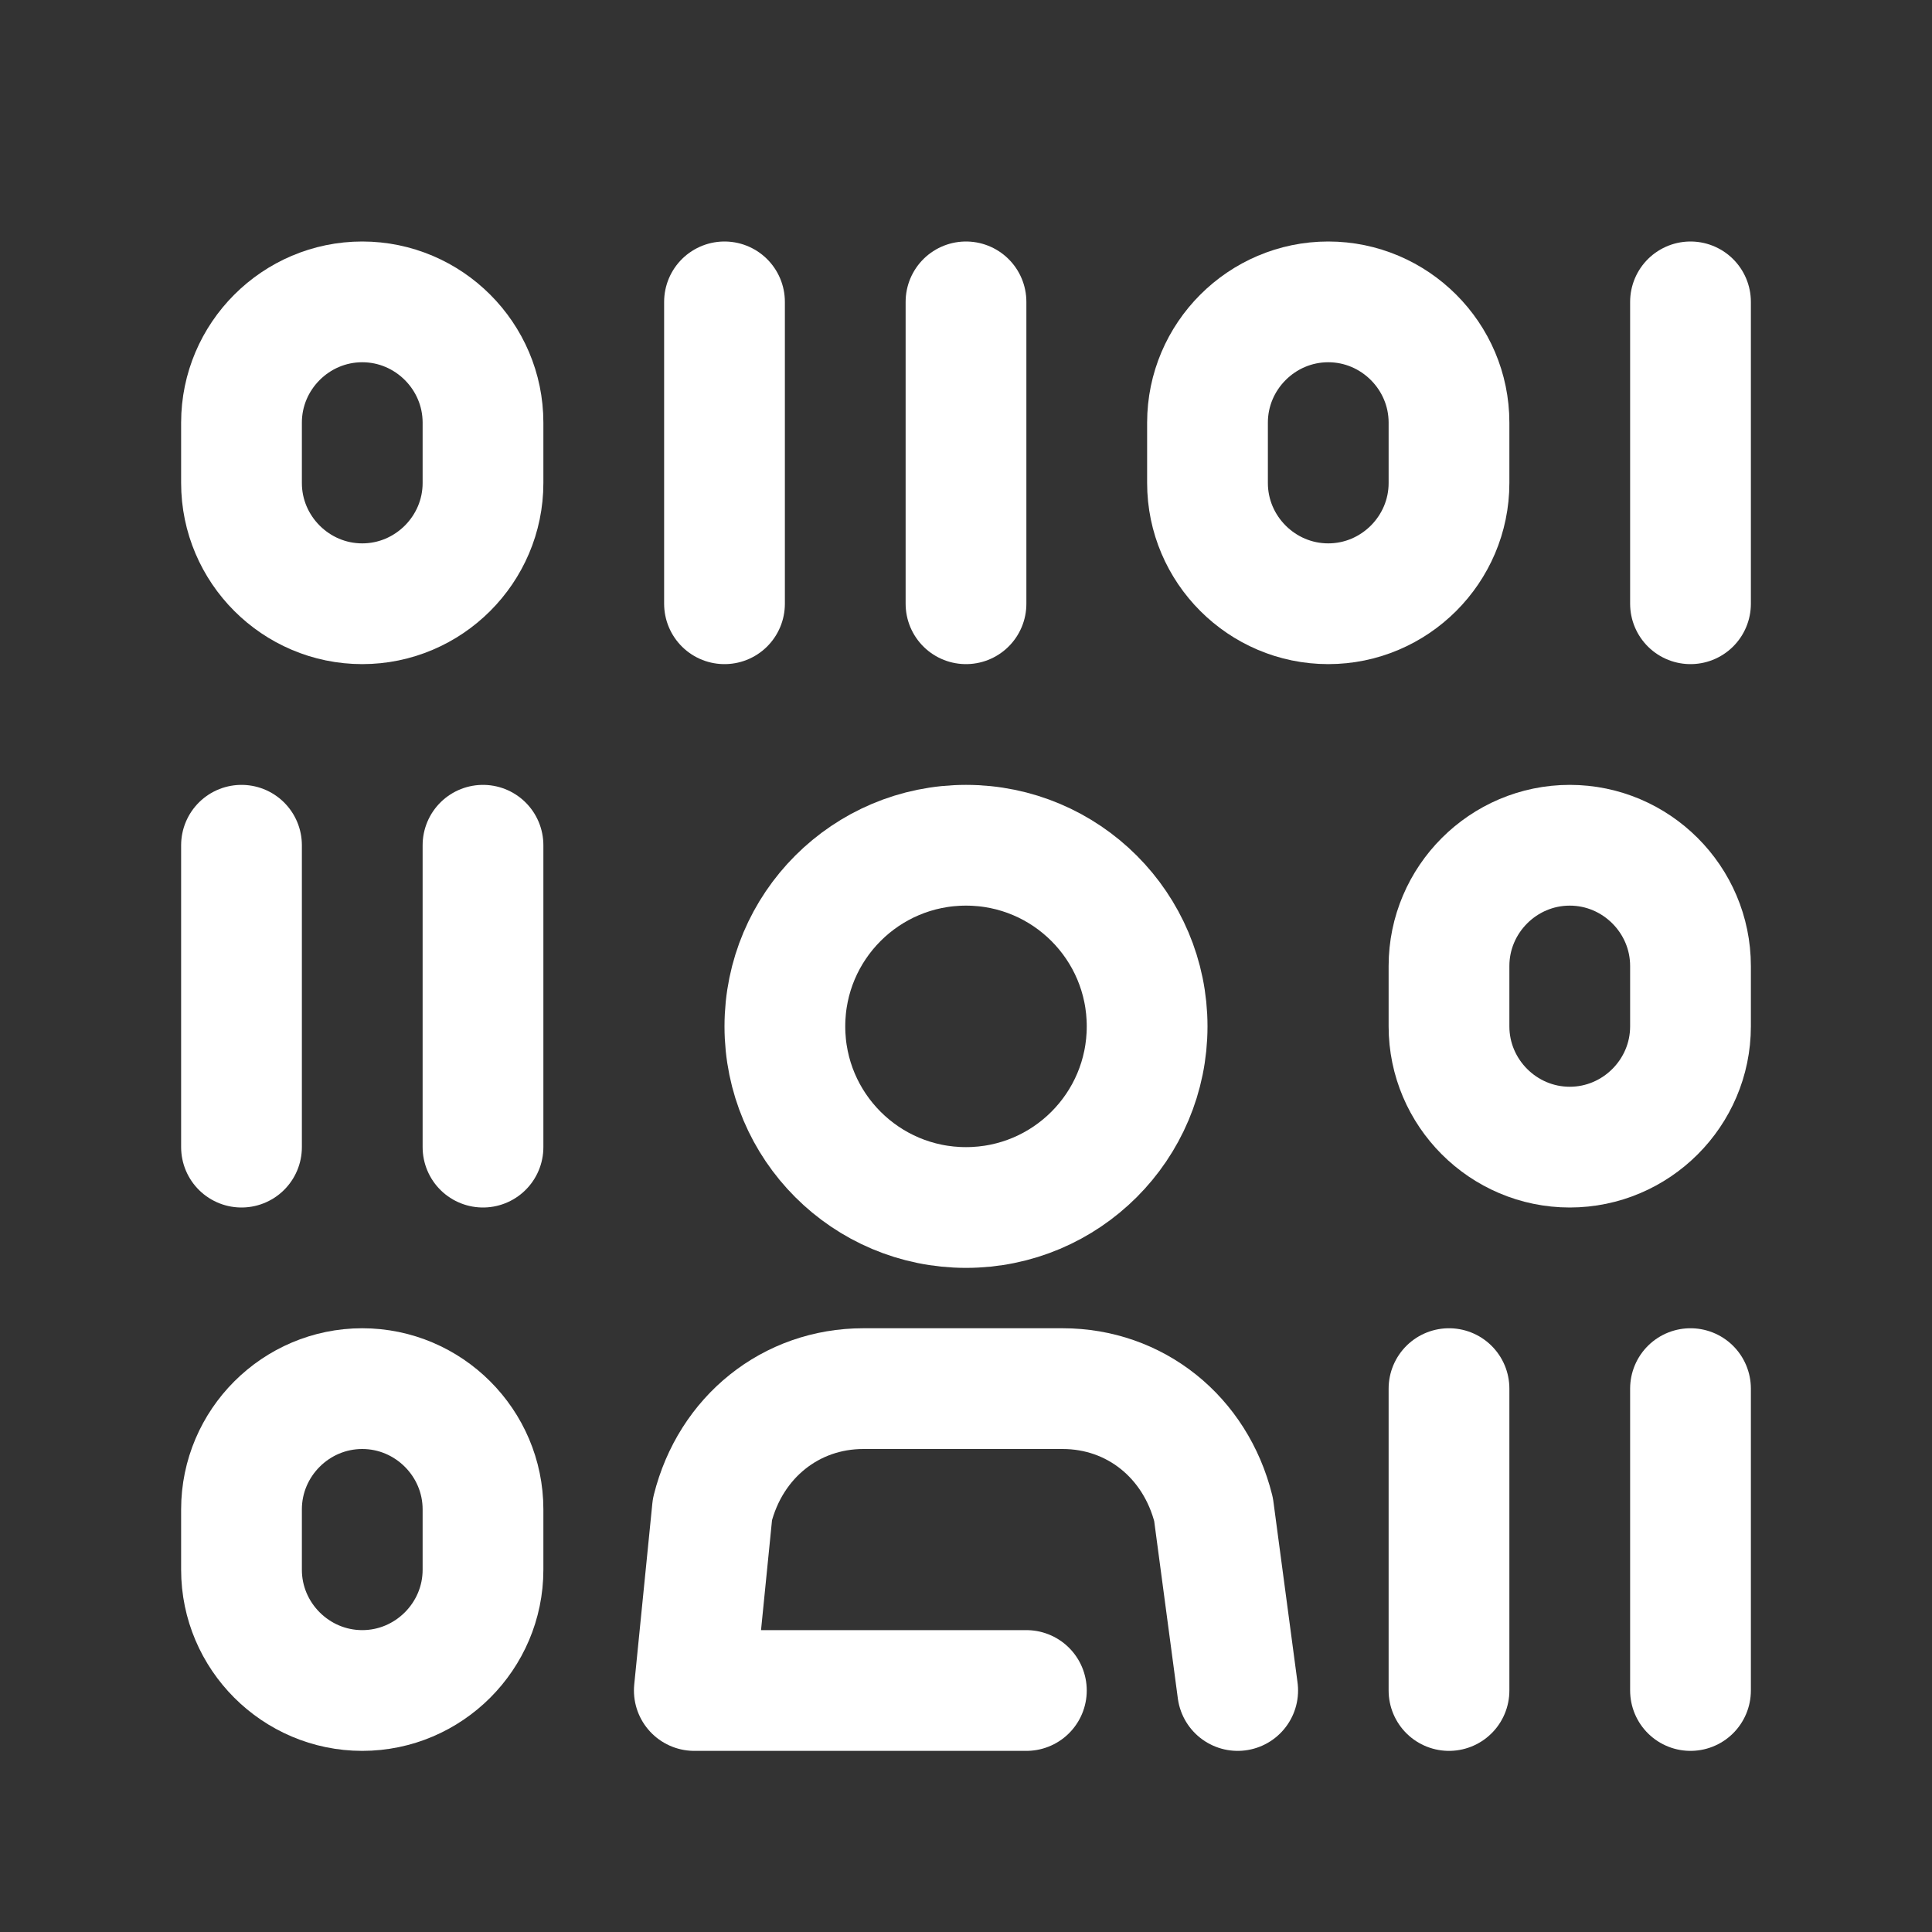
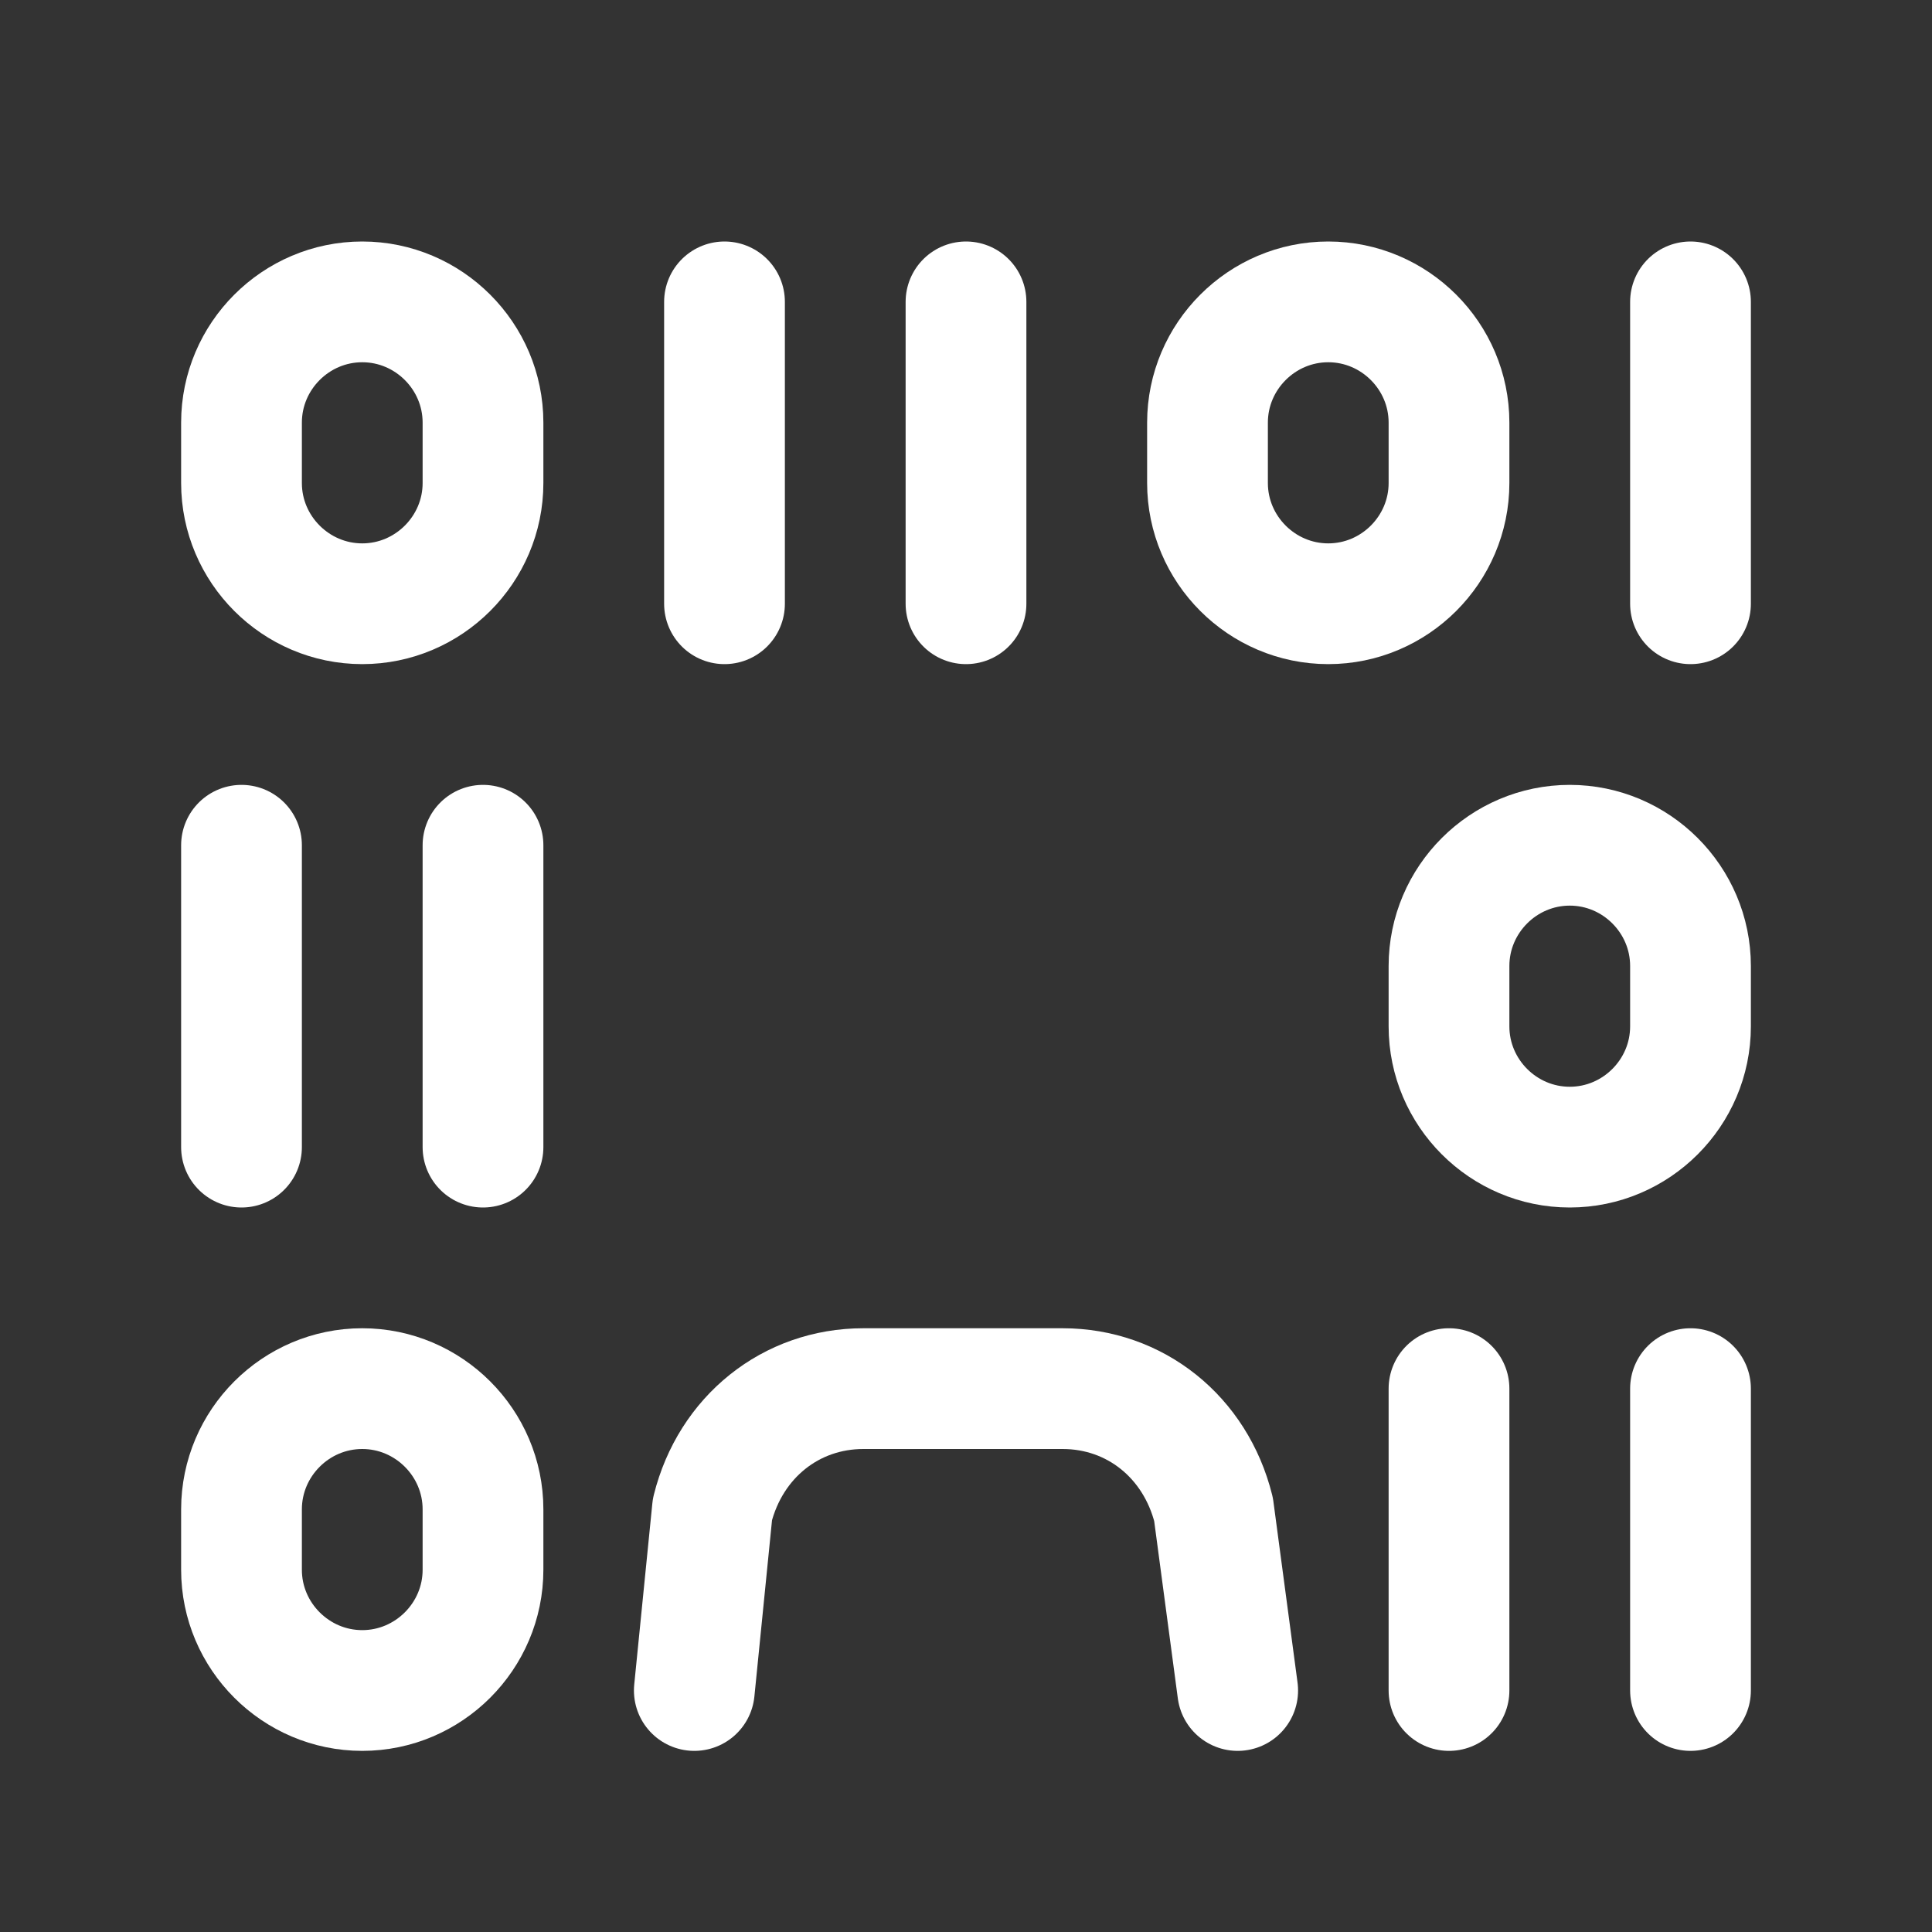
<svg xmlns="http://www.w3.org/2000/svg" version="1.1" id="Layer_1" x="0px" y="0px" viewBox="0 0 32 32" style="enable-background:new 0 0 32 32;" xml:space="preserve">
  <rect x="0" y="0" width="32" height="32" fill="#333333" stroke="none" />
  <style type="text/css">
	.st0{fill:none;stroke:#FFFFFF;stroke-width:2;stroke-linecap:round;stroke-linejoin:round;stroke-miterlimit:10;}
</style>
  <path class="st0" d="M6,10L6,10c-1.1,0-2-0.9-2-2V7c0-1.1,0.9-2,2-2l0,0c1.1,0,2,0.9,2,2v1C8,9.1,7.1,10,6,10z" />
  <path class="st0" d="M22,10L22,10c-1.1,0-2-0.9-2-2V7c0-1.1,0.9-2,2-2l0,0c1.1,0,2,0.9,2,2v1C24,9.1,23.1,10,22,10z" />
  <line class="st0" x1="16" y1="5" x2="16" y2="10" />
  <line class="st0" x1="12" y1="5" x2="12" y2="10" />
  <path class="st0" d="M26,19L26,19c-1.1,0-2-0.9-2-2v-1c0-1.1,0.9-2,2-2l0,0c1.1,0,2,0.9,2,2v1C28,18.1,27.1,19,26,19z" />
  <path class="st0" d="M6,28L6,28c-1.1,0-2-0.9-2-2v-1c0-1.1,0.9-2,2-2l0,0c1.1,0,2,0.9,2,2v1C8,27.1,7.1,28,6,28z" />
  <line class="st0" x1="28" y1="23" x2="28" y2="28" />
  <line class="st0" x1="8" y1="14" x2="8" y2="19" />
  <line class="st0" x1="4" y1="14" x2="4" y2="19" />
  <line class="st0" x1="24" y1="23" x2="24" y2="28" />
  <line class="st0" x1="28" y1="5" x2="28" y2="10" />
-   <circle class="st0" cx="16" cy="17" r="3" />
-   <path class="st0" d="M20.5,28l-0.4-3c-0.3-1.2-1.3-2-2.5-2h-3.3c-1.2,0-2.2,0.8-2.5,2l-0.3,3H17" />
+   <path class="st0" d="M20.5,28l-0.4-3c-0.3-1.2-1.3-2-2.5-2h-3.3c-1.2,0-2.2,0.8-2.5,2l-0.3,3" />
</svg>